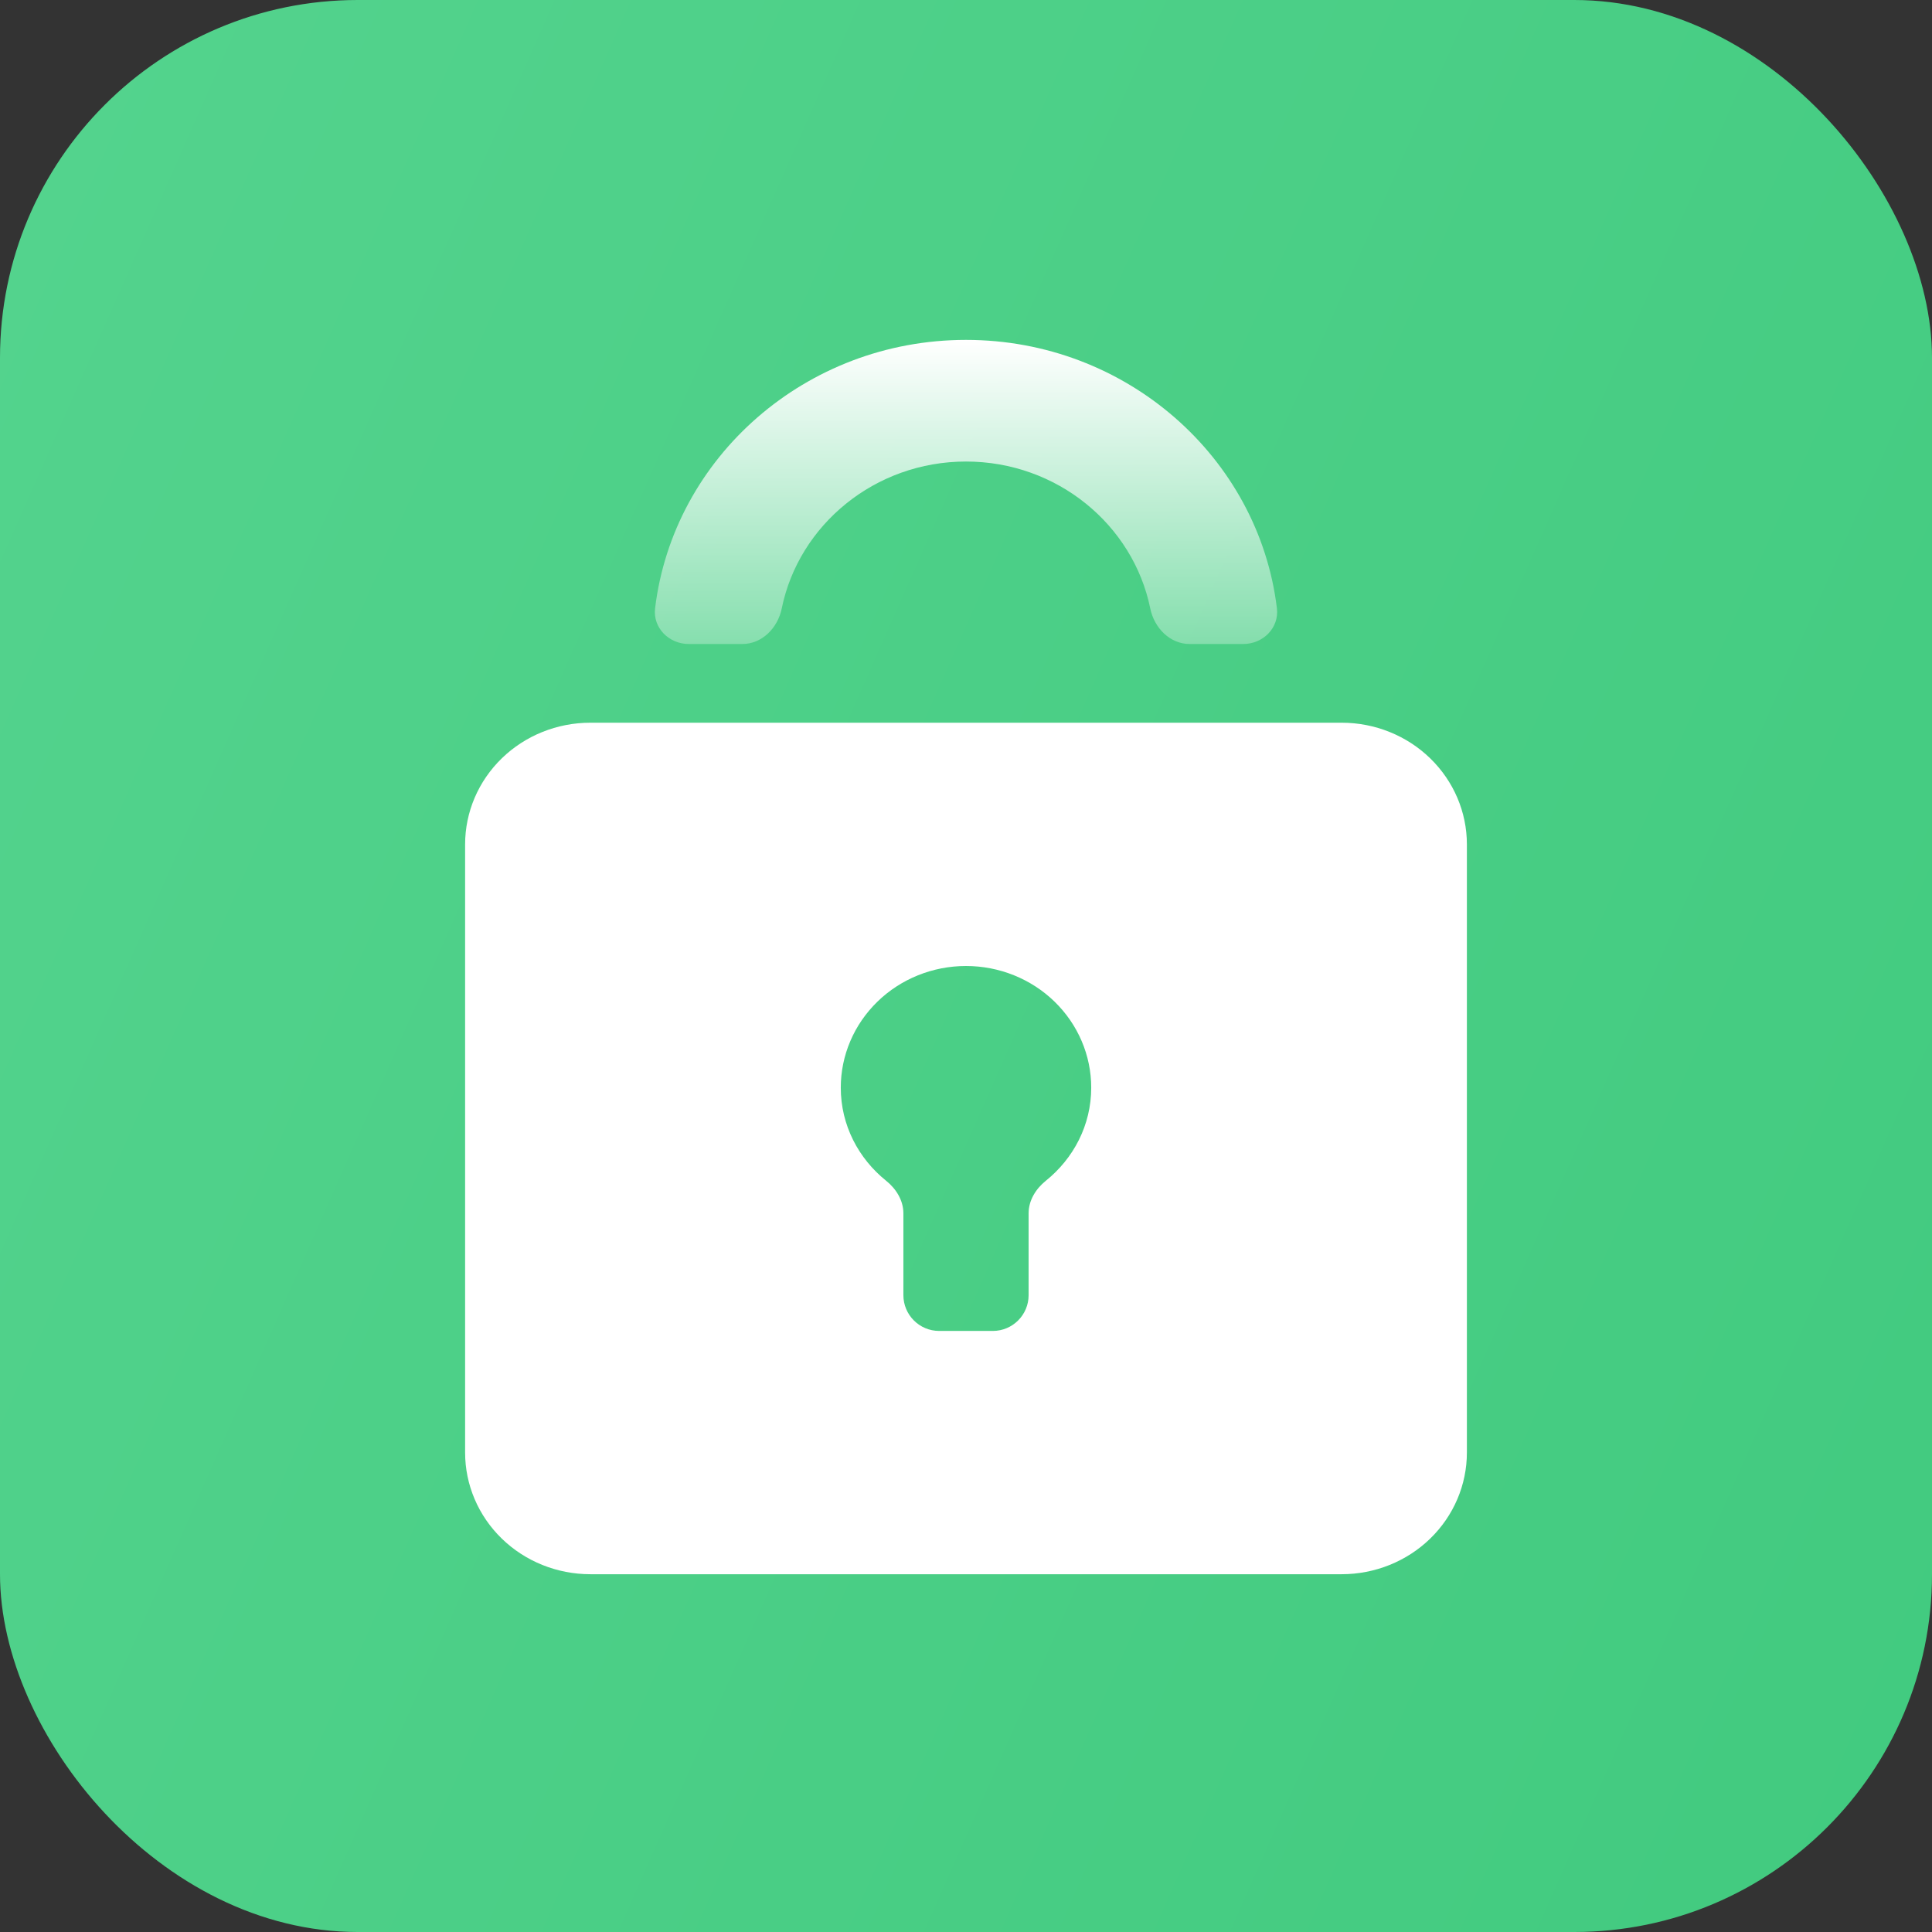
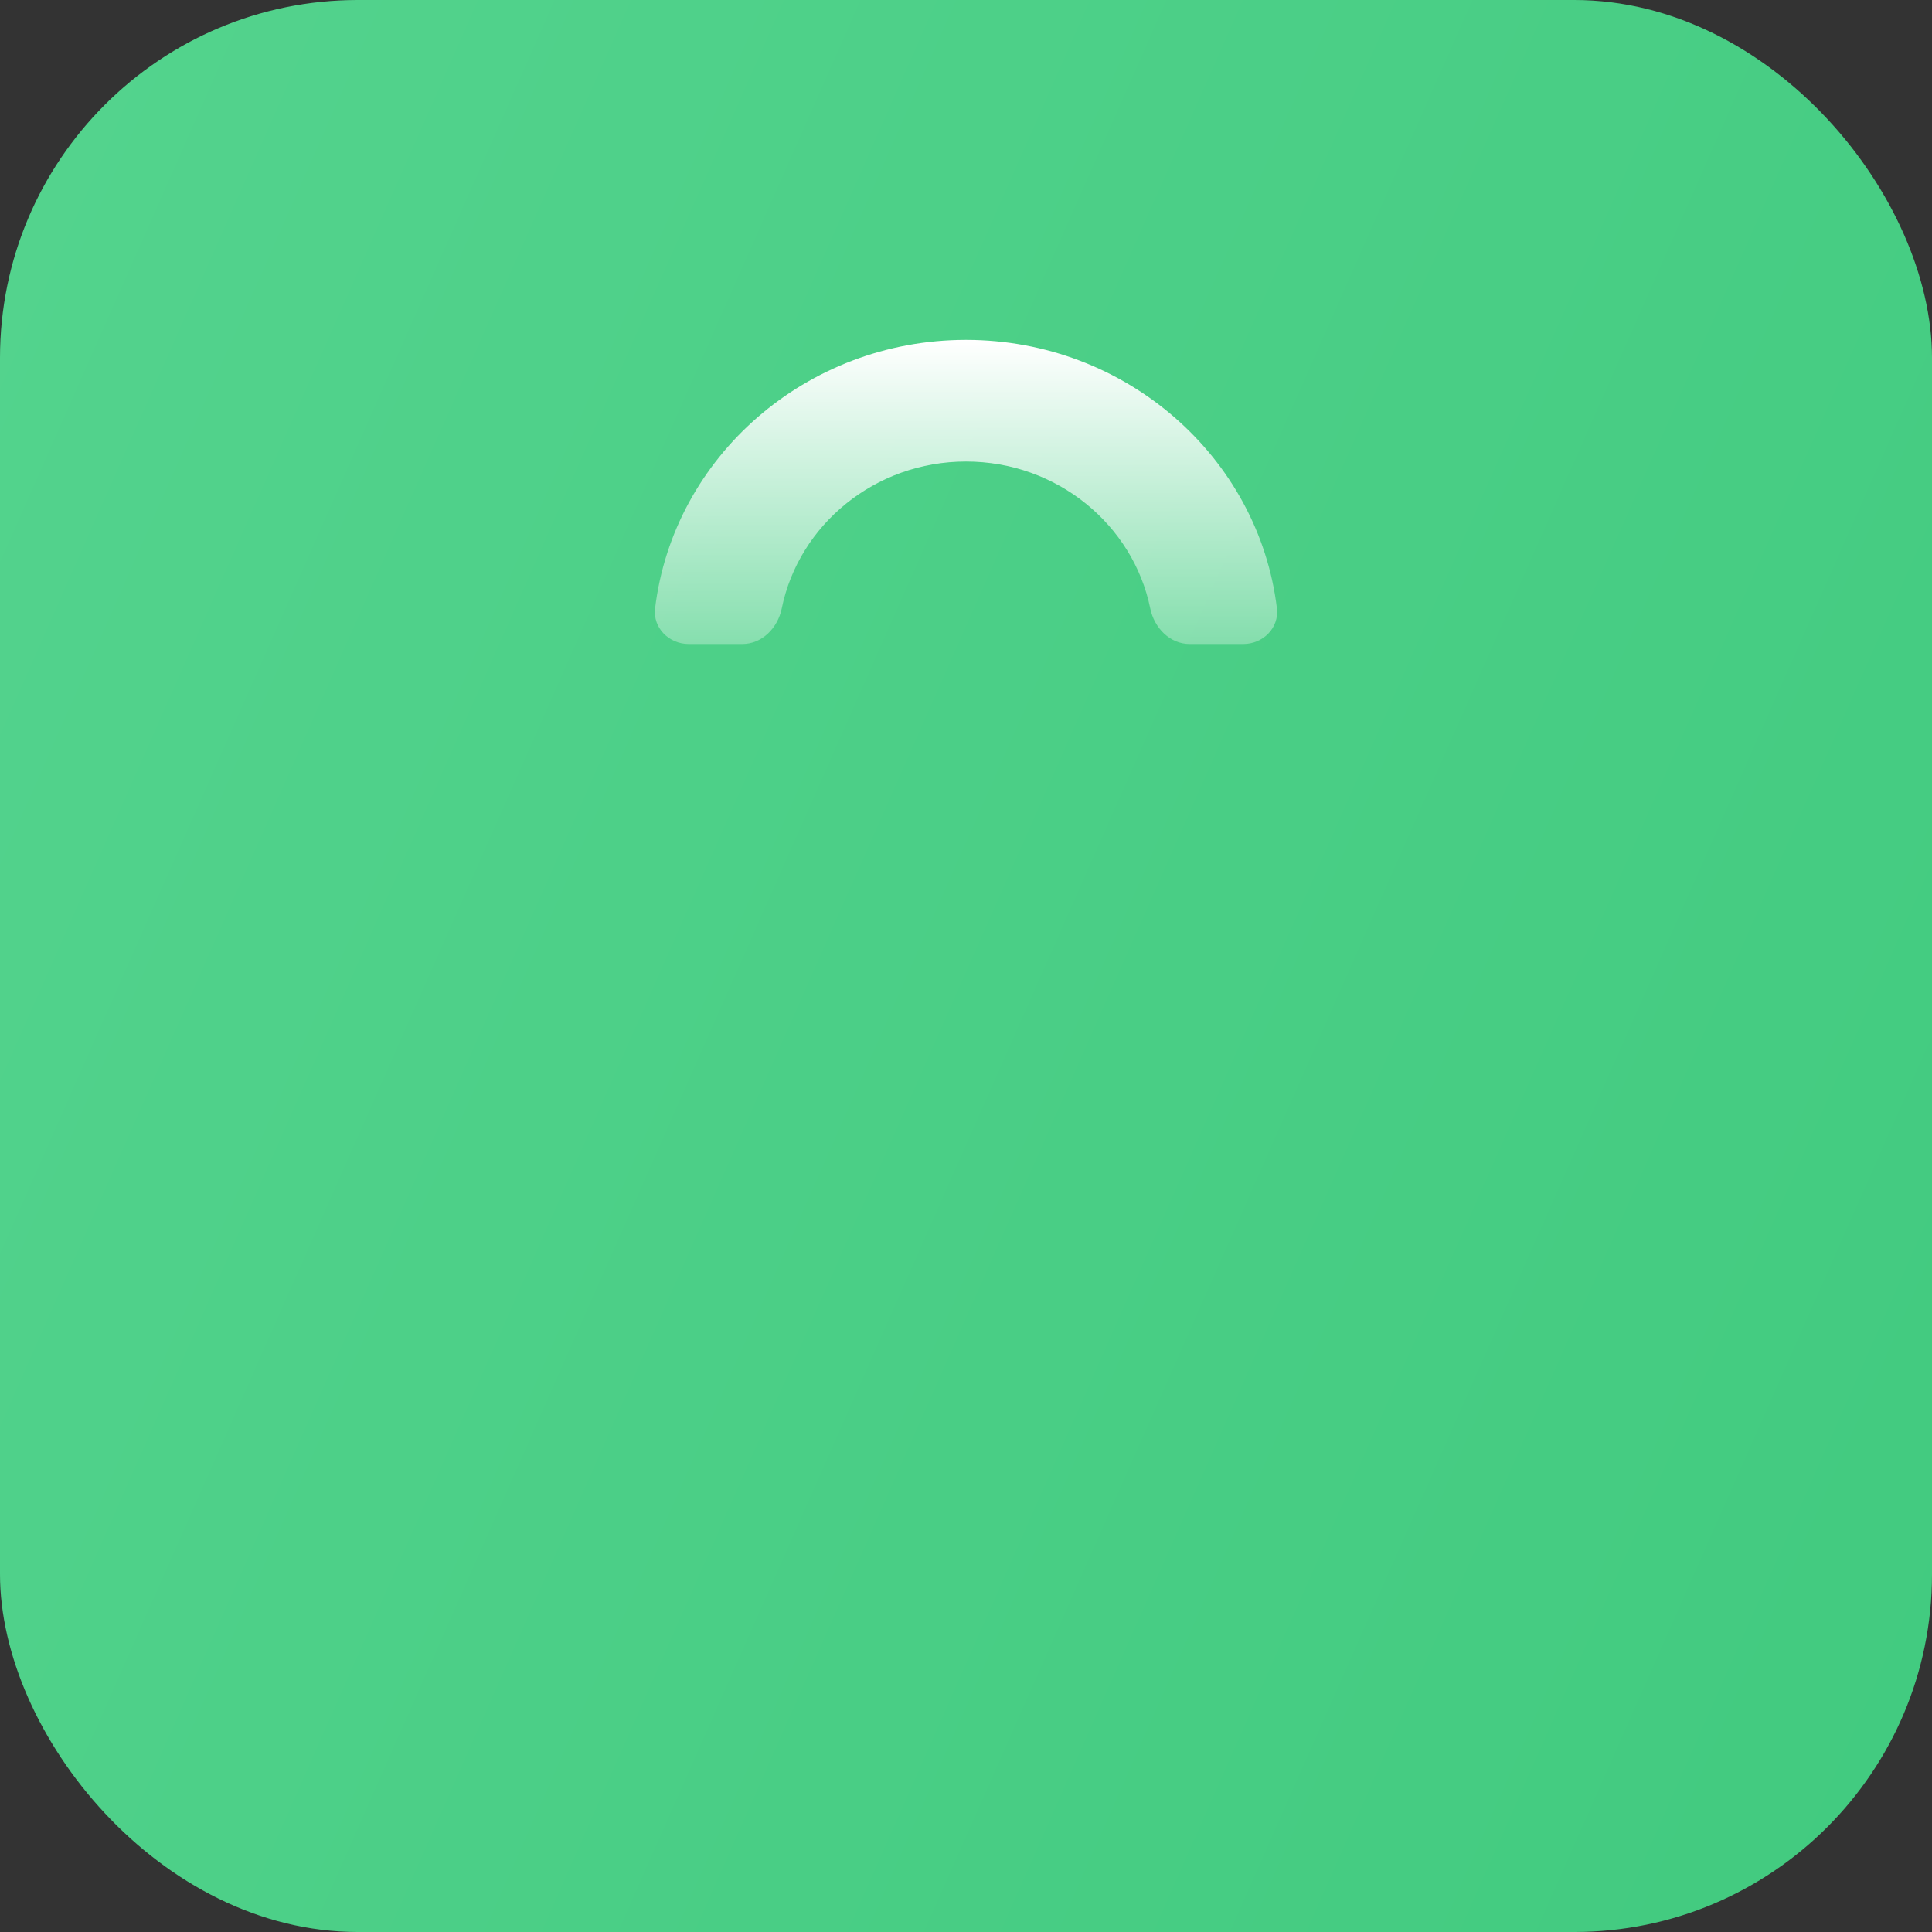
<svg xmlns="http://www.w3.org/2000/svg" width="54" height="54" viewBox="0 0 54 54" fill="none">
  <rect x="0" y="0" width="54" height="54" fill="#333333" stroke="none" />
  <rect width="54" height="54" rx="10" fill="url(#paint0_linear_138_862)" />
-   <path fill-rule="evenodd" clip-rule="evenodd" d="M37.5 20.2H35.75H32.25H21.75H18.25H16.5C15.572 20.2 14.681 20.558 14.025 21.196C13.369 21.834 13 22.698 13 23.6V40.6C13 41.502 13.369 42.367 14.025 43.004C14.681 43.642 15.572 44 16.5 44H37.5C38.428 44 39.319 43.642 39.975 43.004C40.631 42.367 41 41.502 41 40.6V23.6C41 22.698 40.631 21.834 39.975 21.196C39.319 20.558 38.428 20.2 37.5 20.2ZM29.232 33.002C28.951 33.228 28.75 33.552 28.75 33.912V36.2C28.75 36.752 28.302 37.2 27.75 37.2H26.25C25.698 37.2 25.25 36.752 25.25 36.2V33.913C25.25 33.552 25.048 33.228 24.767 33.002C23.996 32.382 23.5 31.451 23.5 30.4C23.5 29.498 23.869 28.634 24.525 27.996C25.181 27.358 26.072 27 27 27C27.928 27 28.819 27.358 29.475 27.996C30.131 28.634 30.5 29.498 30.5 30.4C30.5 31.45 30.004 32.381 29.232 33.002Z" fill="white" />
  <path d="M27 9.5C31.477 9.5 35.18 12.784 35.69 17.002C35.756 17.55 35.302 18 34.75 18H33.25C32.698 18 32.26 17.548 32.15 17.006C31.673 14.668 29.545 12.9 27 12.9C24.455 12.9 22.327 14.668 21.85 17.006C21.74 17.548 21.302 18 20.75 18H19.25C18.698 18 18.244 17.55 18.31 17.002C18.82 12.784 22.523 9.5 27 9.5Z" fill="url(#paint1_linear_138_862)" />
  <defs>
    <linearGradient id="paint0_linear_138_862" x1="20.769" y1="-40.935" x2="92.309" y2="-9.292" gradientUnits="userSpaceOnUse">
      <stop stop-color="#53D38D" />
      <stop offset="1" stop-color="#3FC97D" />
    </linearGradient>
    <linearGradient id="paint1_linear_138_862" x1="27" y1="9.5" x2="27" y2="22" gradientUnits="userSpaceOnUse">
      <stop stop-color="white" />
      <stop offset="1" stop-color="white" stop-opacity="0" />
    </linearGradient>
  </defs>
</svg>